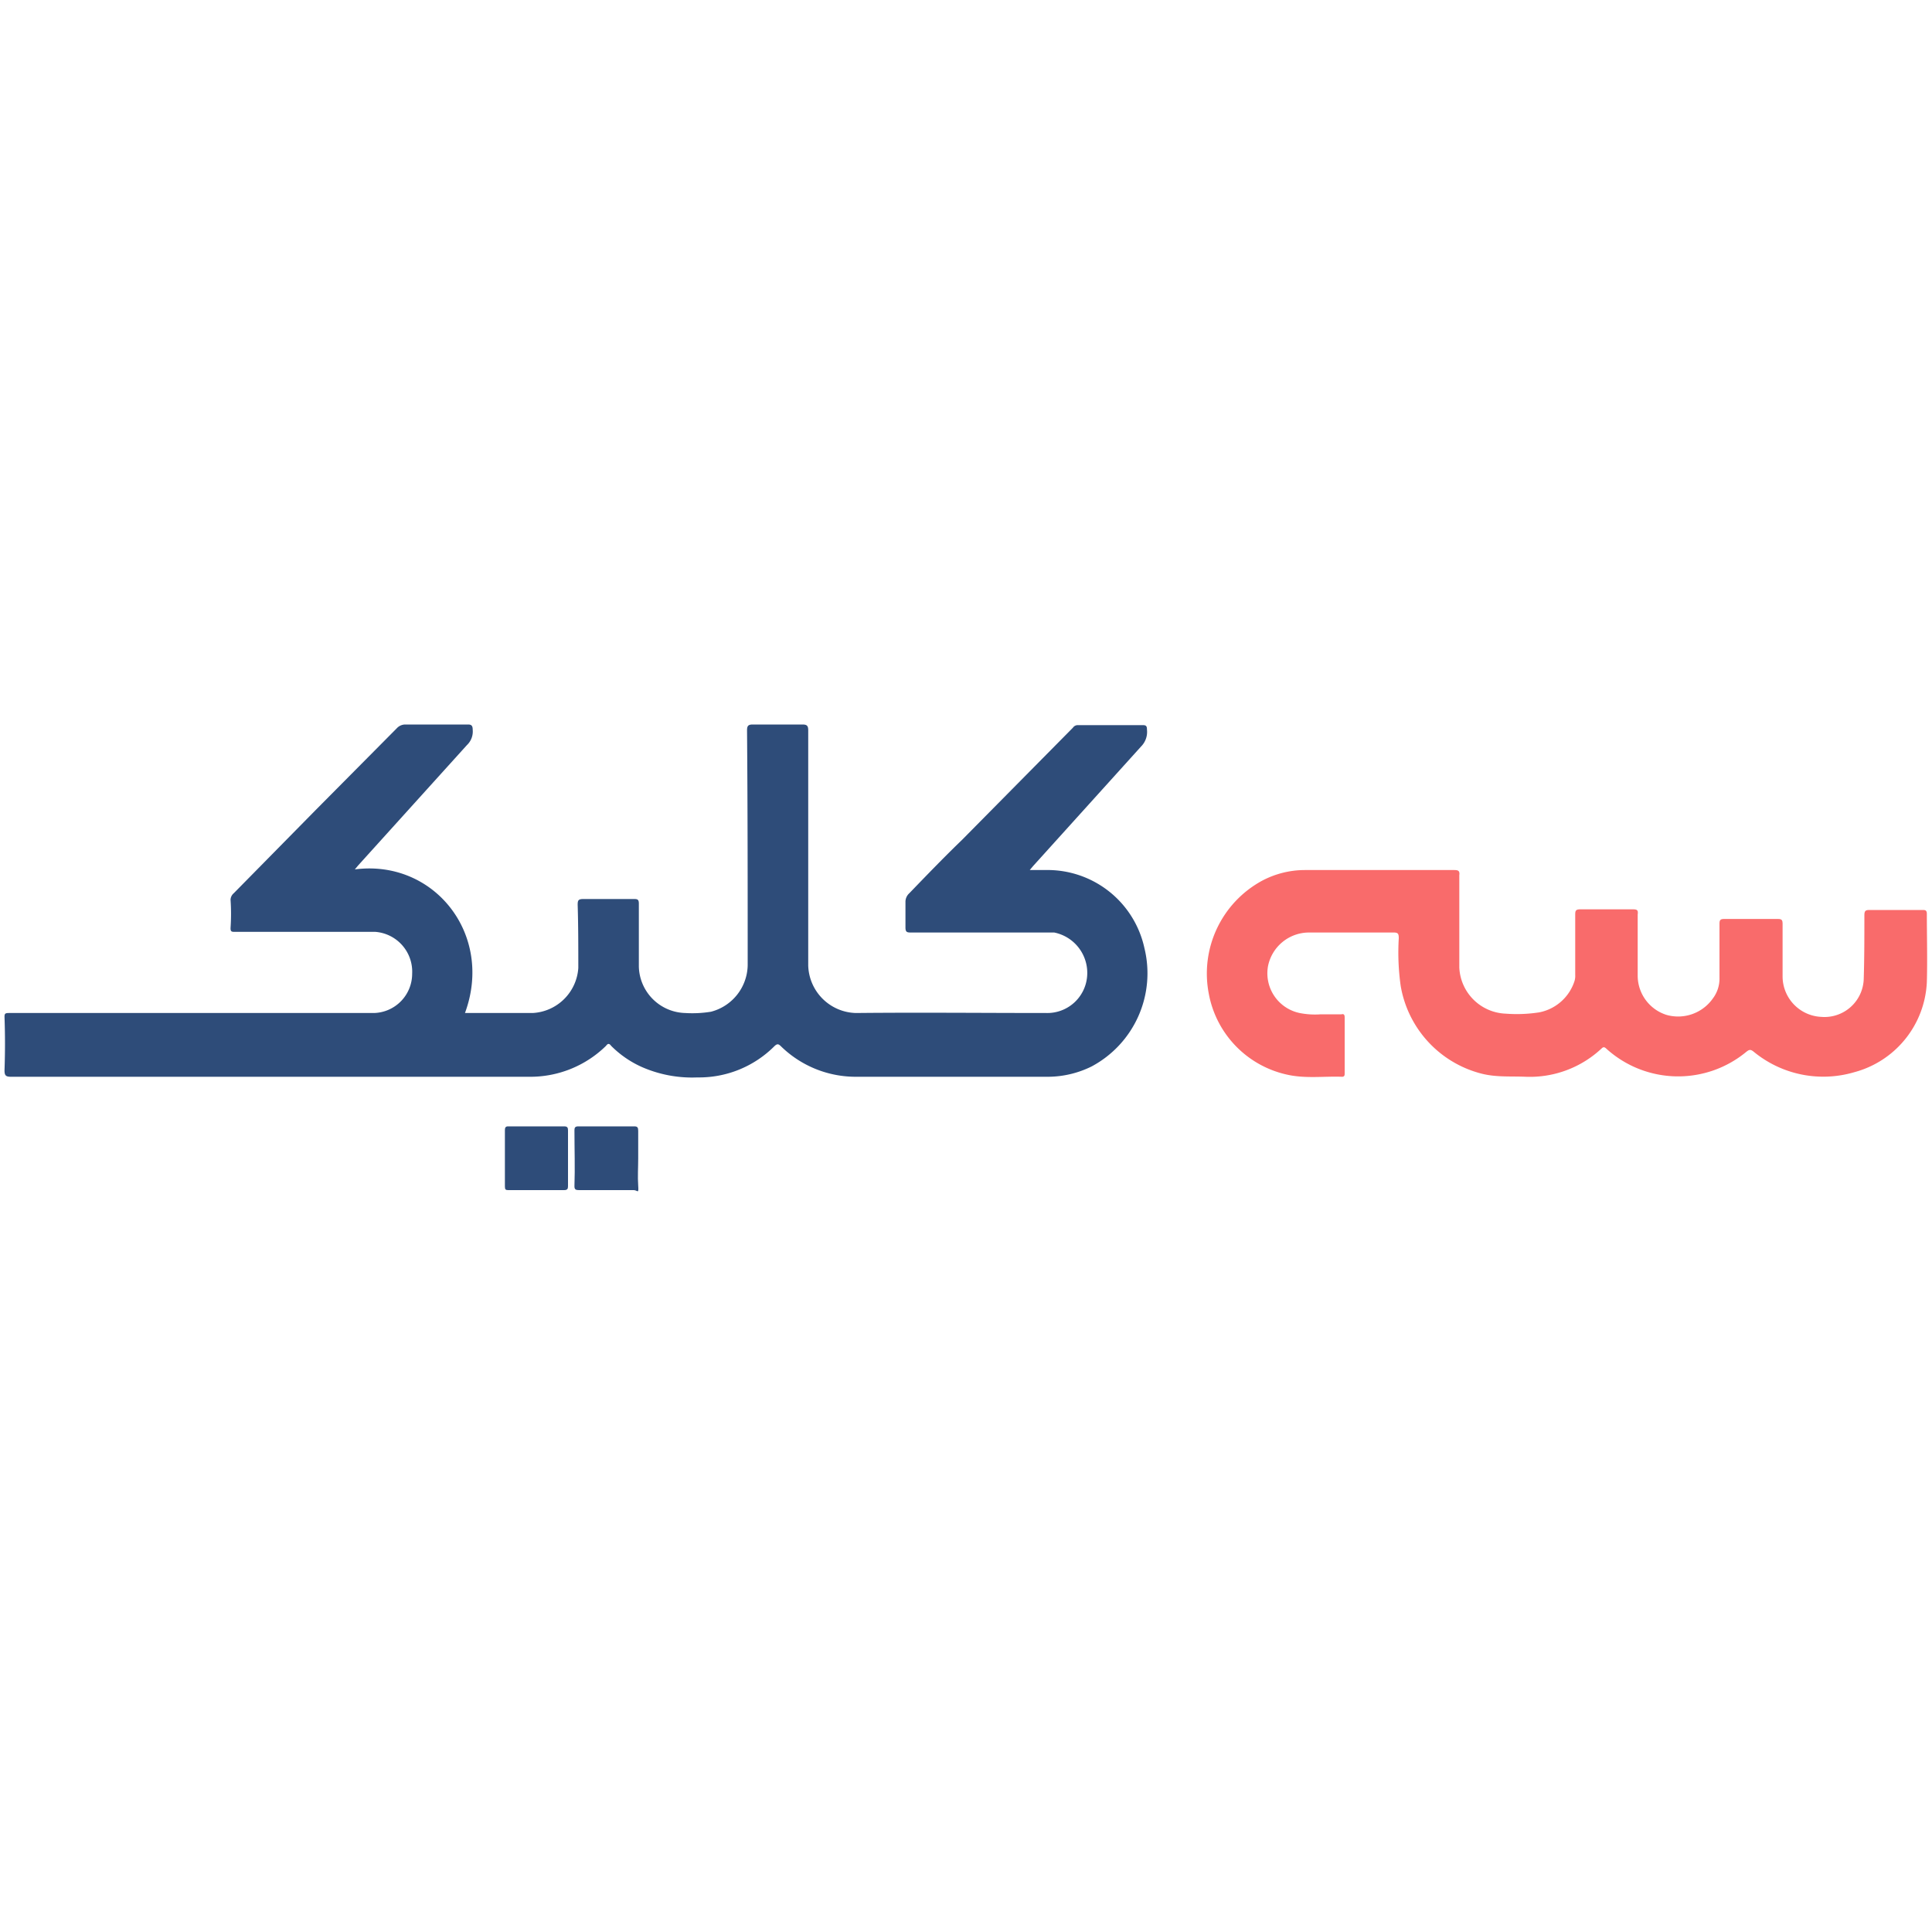
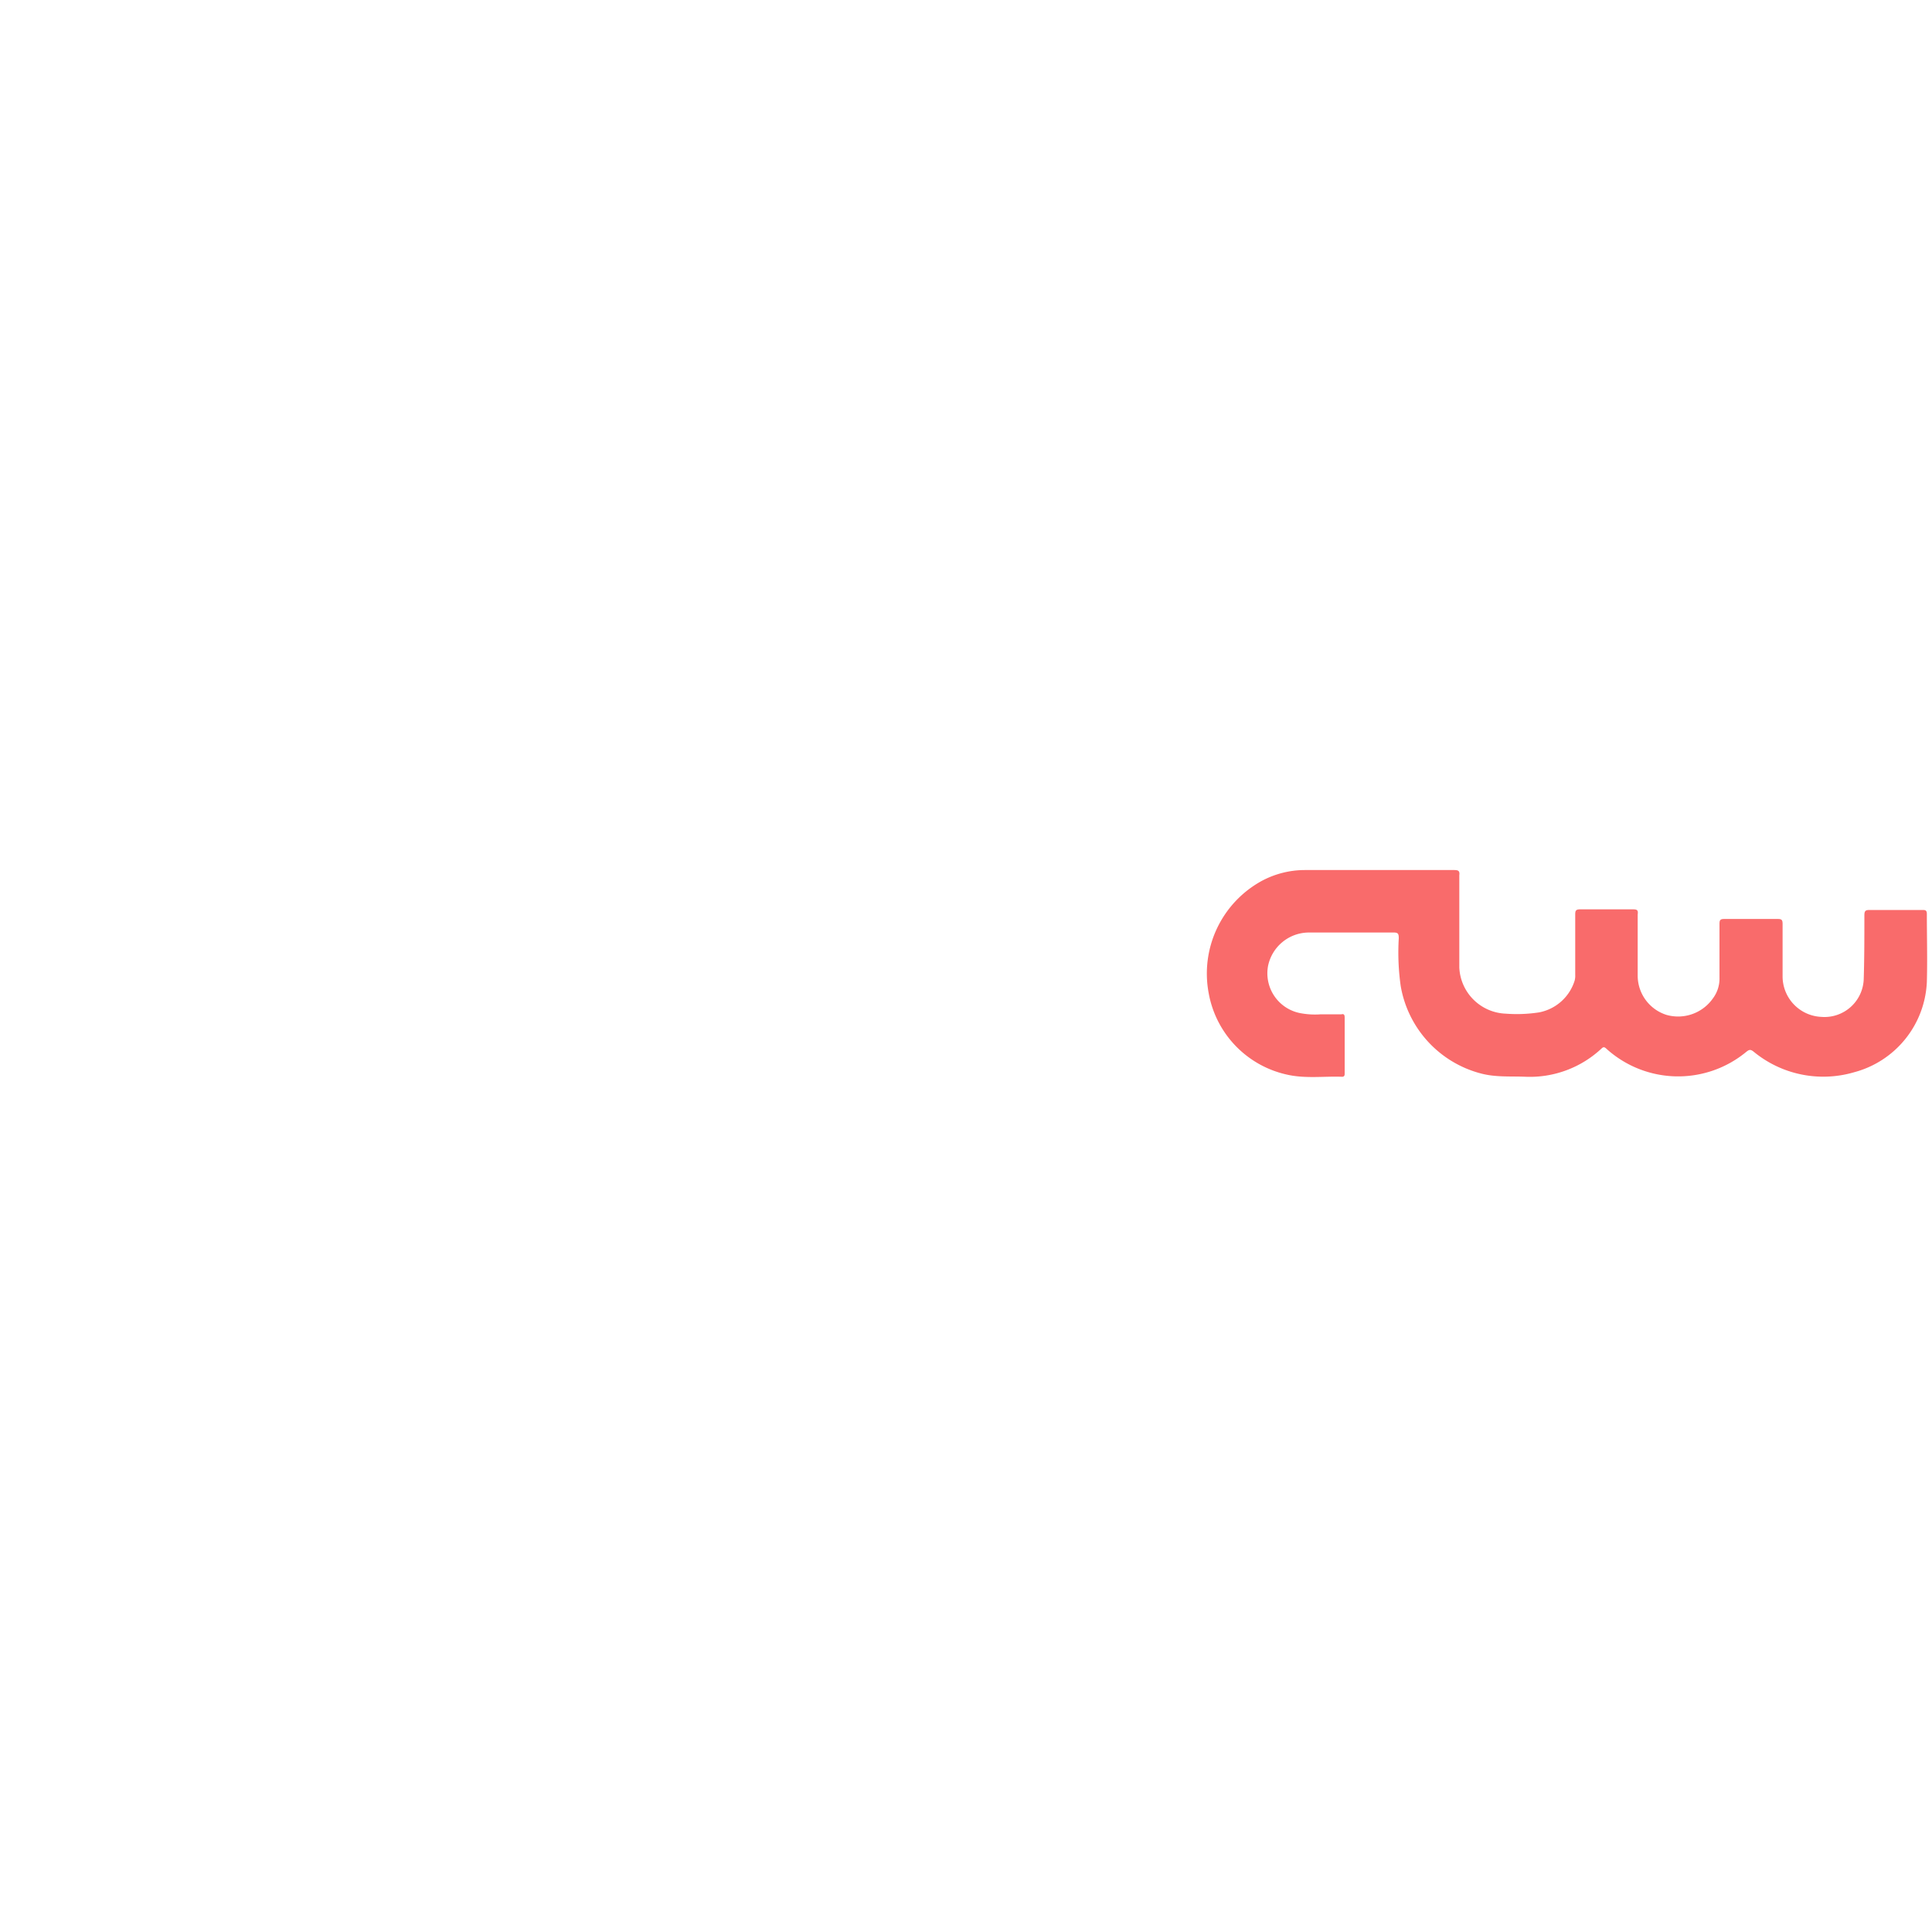
<svg xmlns="http://www.w3.org/2000/svg" id="Layer_1" data-name="Layer 1" viewBox="0 0 300 300">
  <defs>
    <style>.cls-1{fill:#2e4c79;}.cls-2{fill:#f96b6b;}</style>
  </defs>
-   <path class="cls-1" d="M55.1,135c12.3-1.6,21.6,10.1,17.1,22.3H82.7a7.5,7.5,0,0,0,7.1-7c0-3.3,0-6.6-.1-9.8,0-.7.1-.9.9-.9h7.9c.5,0,.7.1.7.7v9.8a7.4,7.4,0,0,0,7.2,7.2,17.9,17.9,0,0,0,4-.2,7.6,7.6,0,0,0,5.7-7.2c0-12.2,0-24.3-.1-36.5,0-.7.2-.9.9-.9h7.7c.7,0,.9.2.9.9v36.5a7.6,7.6,0,0,0,7.4,7.4c9.9-.1,19.7,0,29.6,0a6.2,6.2,0,0,0,6.3-5.6,6.4,6.4,0,0,0-5.1-6.9H141.4c-.6,0-.8-.1-.8-.8s0-2.6,0-3.9a1.8,1.8,0,0,1,.6-1.4c2.7-2.8,5.4-5.6,8.2-8.3l17.2-17.4a.9.9,0,0,1,.8-.4h10.1c.5,0,.6.2.6.7a3.2,3.2,0,0,1-.9,2.6l-16.8,18.6-.5.6h2.4a15.4,15.4,0,0,1,15.4,12.1,16.4,16.4,0,0,1-8.2,18.4,15.4,15.4,0,0,1-6.7,1.6H133a16.6,16.6,0,0,1-11.7-4.7c-.4-.4-.6-.5-1.1,0a16.5,16.5,0,0,1-11.9,4.8,19.4,19.4,0,0,1-8.6-1.6,15.8,15.8,0,0,1-4.8-3.3c-.3-.4-.5-.4-.8,0a16.8,16.8,0,0,1-12,4.8H1.7c-.8,0-1-.2-1-1,.1-2.8.1-5.5,0-8.3,0-.5.1-.6.7-.6H58.1a6.1,6.1,0,0,0,5.9-6.1,6.2,6.2,0,0,0-5.7-6.5H36.4c-.5,0-.6-.1-.6-.6a32.3,32.3,0,0,0,0-4.4,1.4,1.4,0,0,1,.5-1L49,125.8l12.6-12.7a1.8,1.8,0,0,1,1.3-.6h9.8c.5,0,.7.2.7.8a2.9,2.9,0,0,1-.9,2.4L55.6,134.4Z" />
  <path class="cls-2" d="M213.8,135.1h12c.6,0,.9.1.8.8v14.3a7.5,7.5,0,0,0,7.2,7.2,22.7,22.7,0,0,0,5.2-.2,7.2,7.2,0,0,0,5.5-4.9,2.8,2.8,0,0,0,.1-.9V142c0-.6.1-.8.8-.8h8.1c.7,0,.9.1.8.8v9.6a6.4,6.4,0,0,0,4.5,6A6.6,6.6,0,0,0,266,155a5.1,5.1,0,0,0,1-3.2v-8.3c0-.6.1-.8.7-.8h8.4c.6,0,.7.2.7.8v8.2a6.3,6.3,0,0,0,6,6.2,6.1,6.1,0,0,0,6.6-5.9c.1-3.3.1-6.5.1-9.8,0-.7.1-.9.8-.9h8.3c.4,0,.6.1.6.6,0,3.6.1,7.1,0,10.6a15.2,15.2,0,0,1-11.3,14,17,17,0,0,1-15.6-3.2c-.5-.4-.7-.3-1.1,0a16.6,16.6,0,0,1-21.7-.4c-.3-.3-.5-.4-.8-.1a16.3,16.3,0,0,1-11.8,4.4c-2.3-.1-4.6.1-6.9-.5a17,17,0,0,1-12.5-13.6,37,37,0,0,1-.3-7.4c0-.7-.1-.9-.8-.9H203.2a6.5,6.5,0,0,0-6.3,5.2,6.3,6.3,0,0,0,4.9,7.3,12.2,12.2,0,0,0,3.3.2h3.2c.4-.1.5.1.5.5v8.7c0,.2,0,.5-.4.5-2.8-.1-5.6.3-8.4-.3a15.8,15.8,0,0,1-12.3-12.6,16.4,16.4,0,0,1,8.2-17.5,14.2,14.2,0,0,1,6.7-1.7Z" />
-   <path class="cls-1" d="M88.2,179.9v4.3c0,.4-.1.6-.6.6H78.9c-.4,0-.5-.1-.5-.6v-8.7c0-.4.1-.6.5-.6h8.7c.5,0,.6.2.6.6Z" />
-   <path class="cls-1" d="M99.1,179.9c0,1.4-.1,2.8,0,4.2s-.1.7-.7.7H89.9c-.5,0-.7-.1-.7-.6.1-2.9,0-5.8,0-8.7,0-.4.1-.6.6-.6h8.7c.5,0,.6.2.6.7S99.1,178.4,99.1,179.9Z" />
</svg>